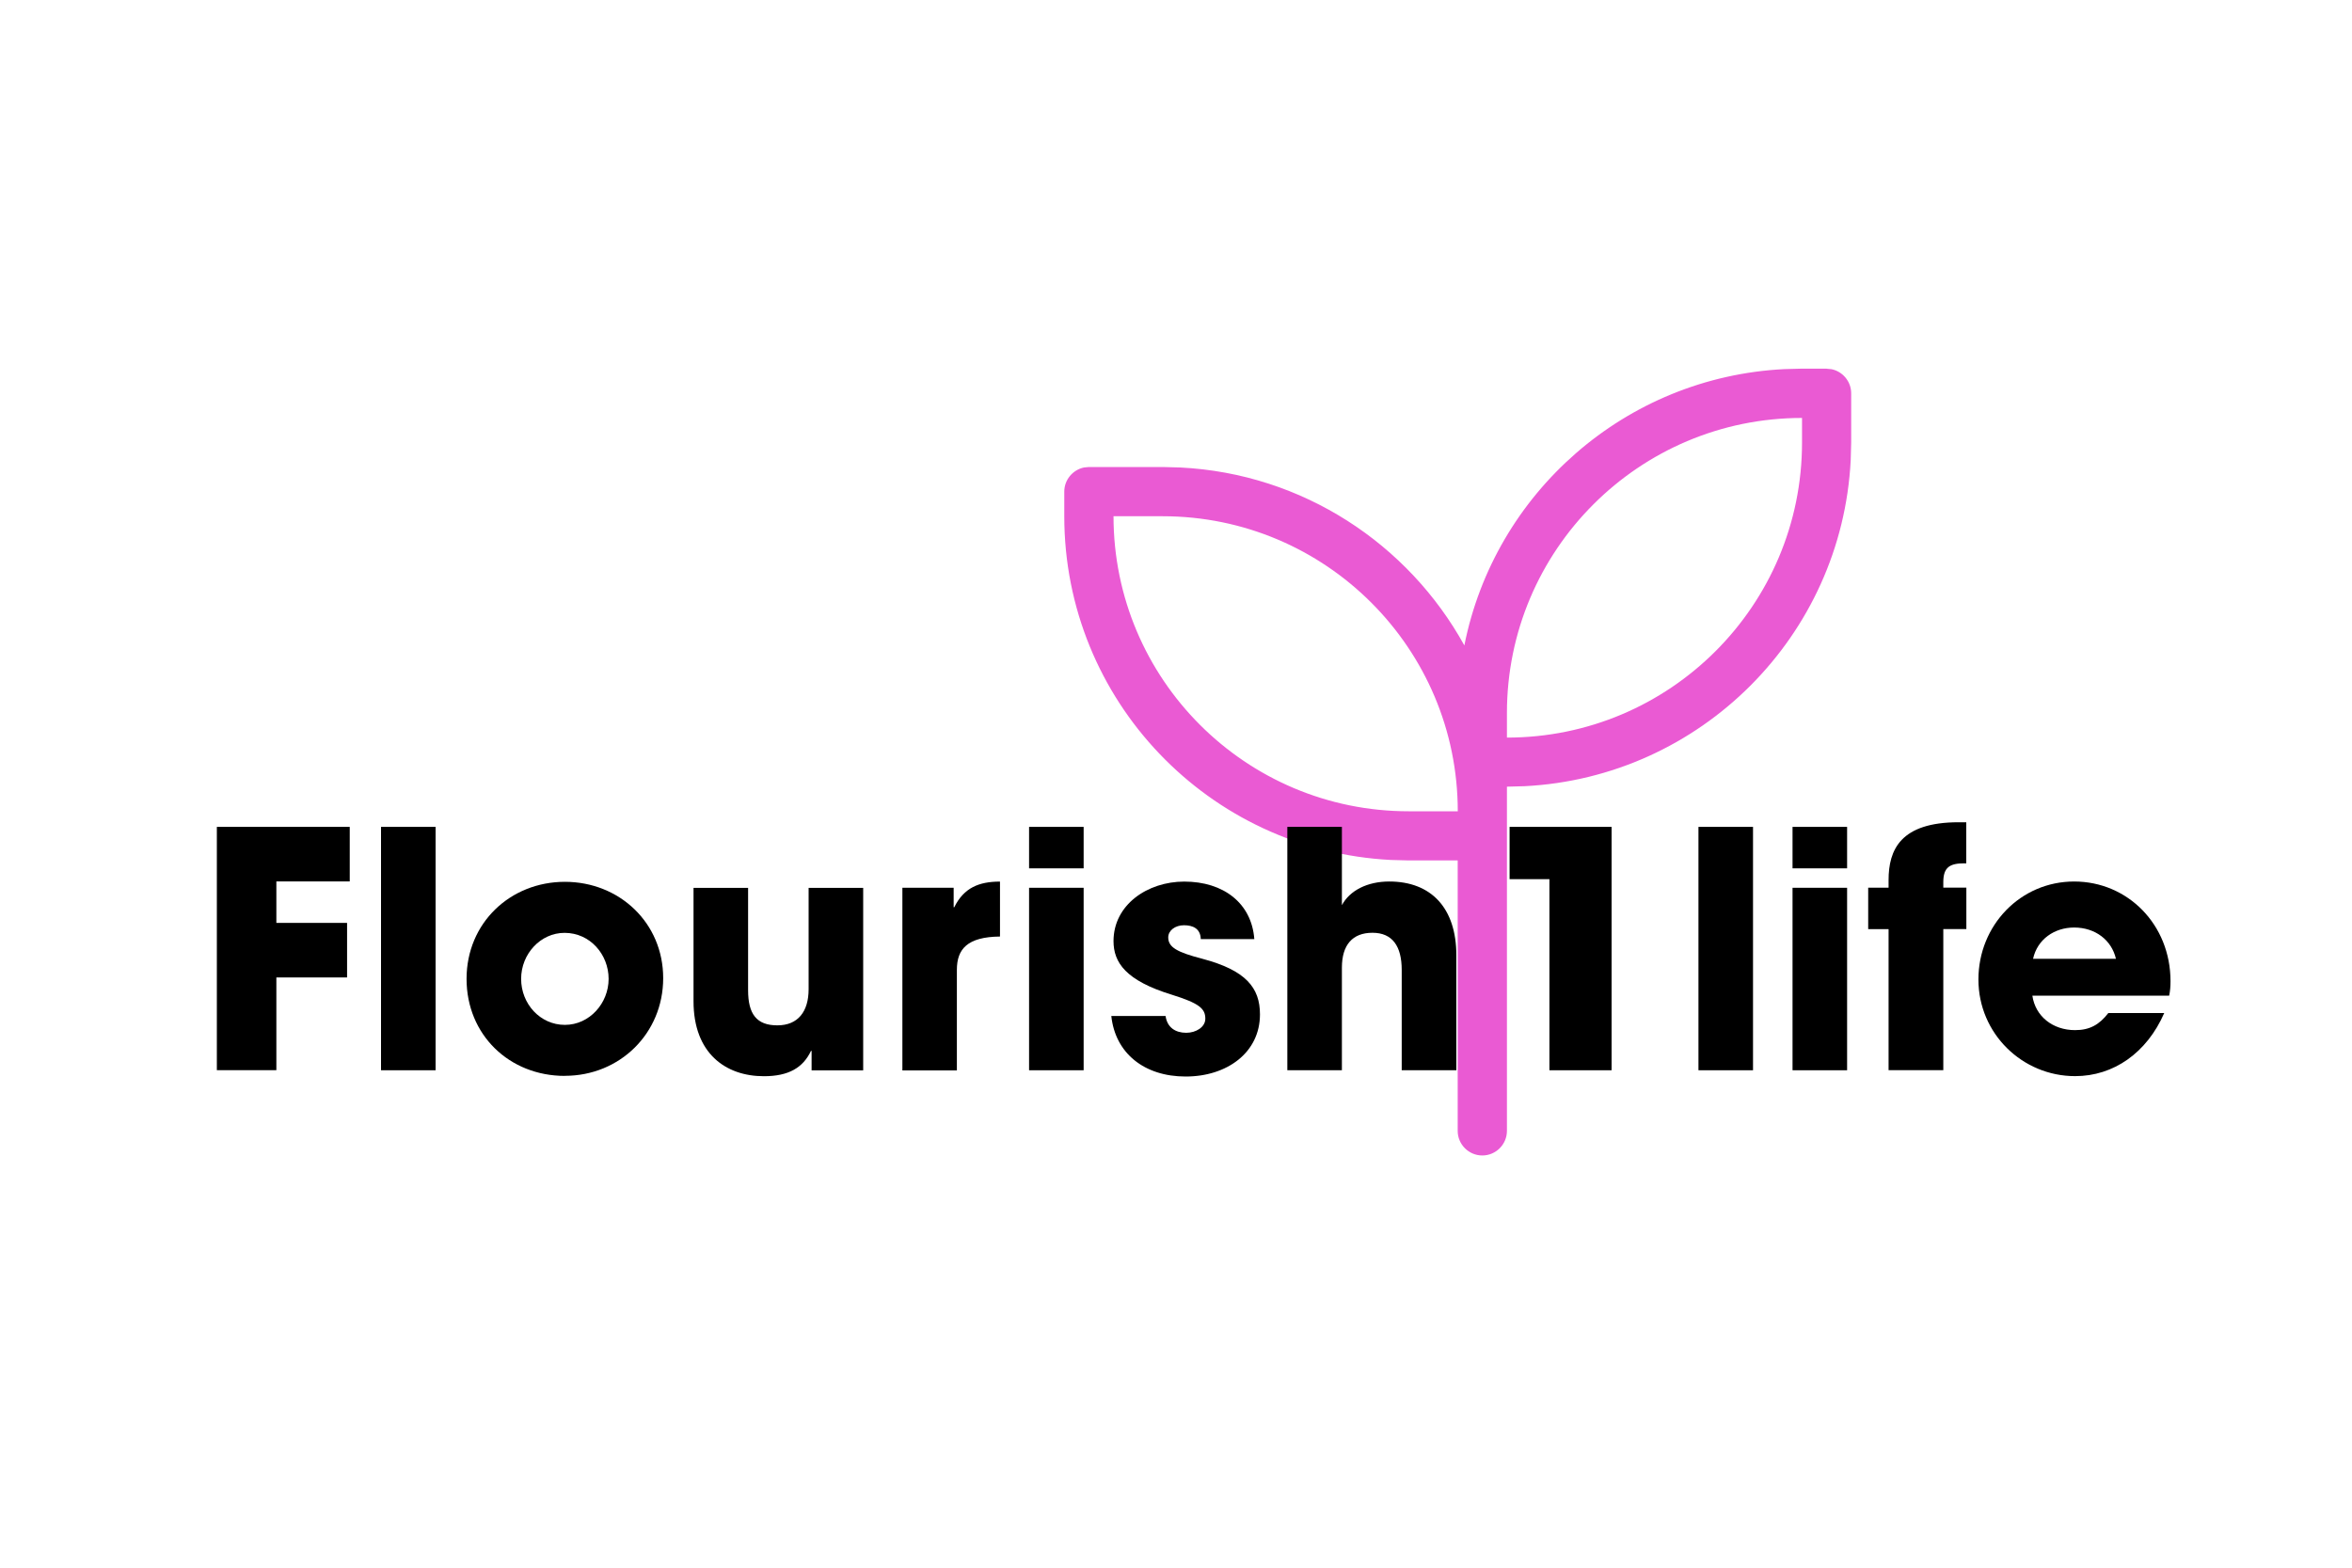
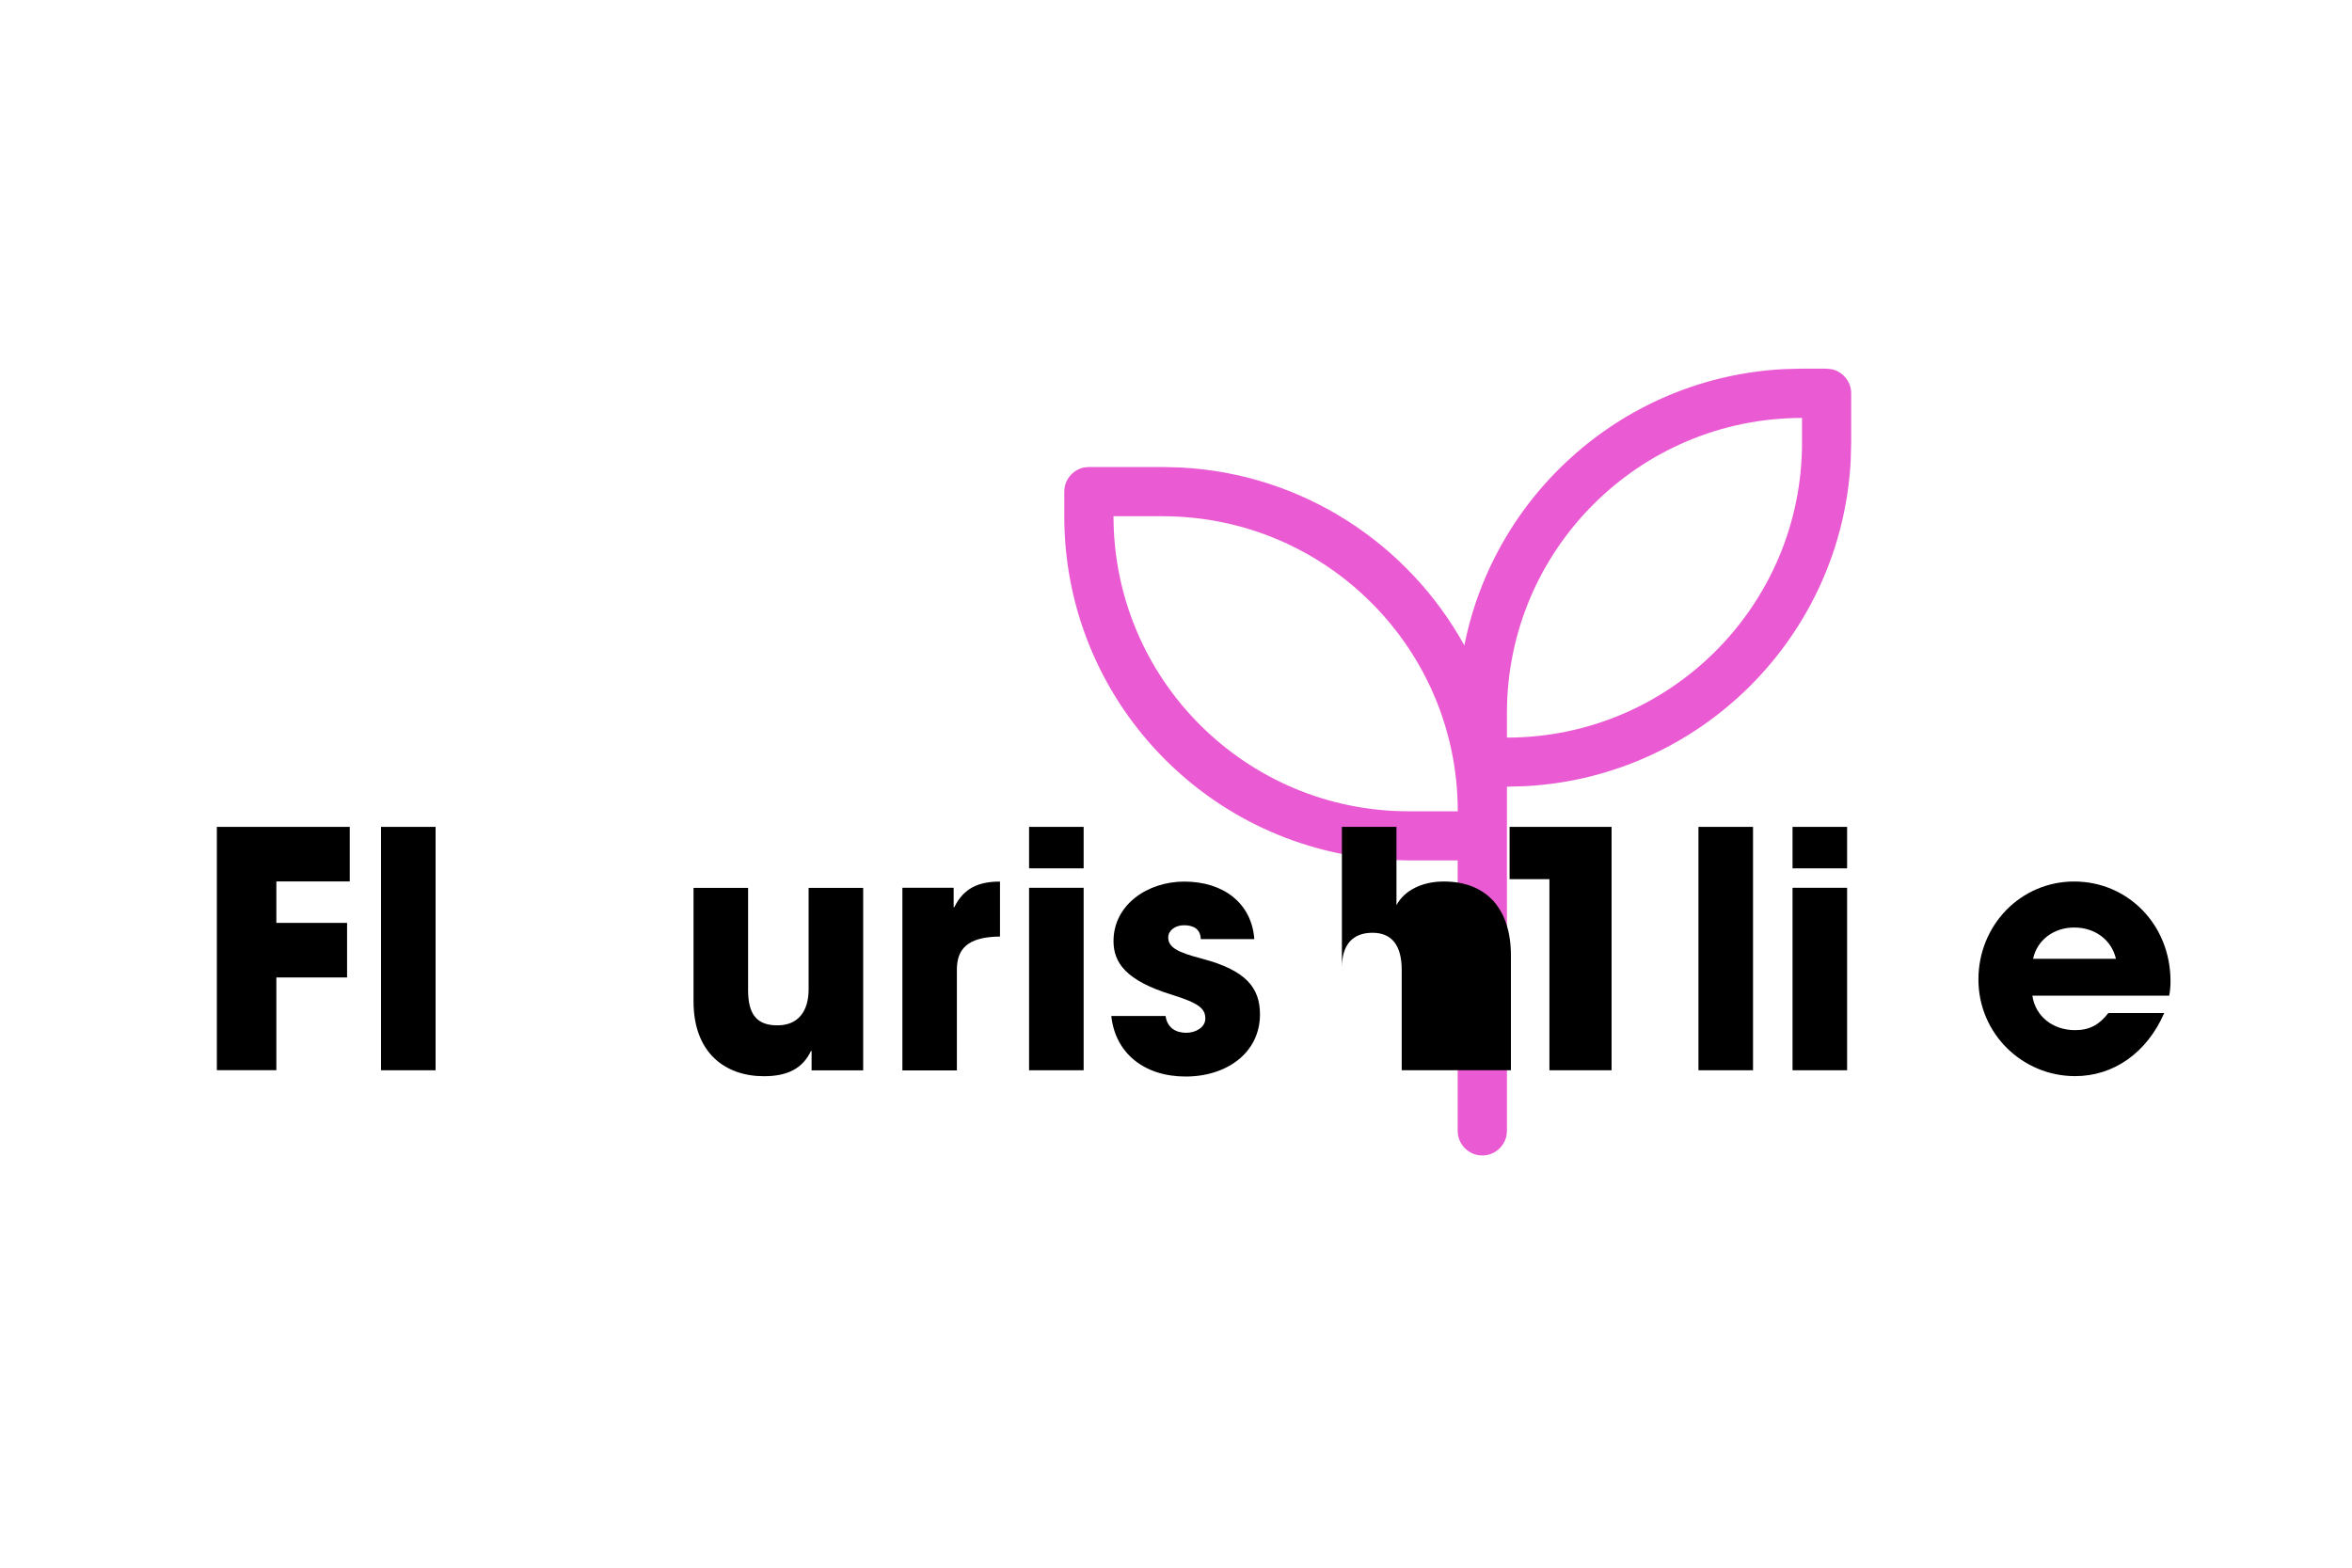
<svg xmlns="http://www.w3.org/2000/svg" id="Layer_1" version="1.1" viewBox="0 0 300 200">
  <defs>
    <style>
      .st0 {
        fill: #ea5ad3;
      }
    </style>
  </defs>
  <path class="st0" d="M232.98,47.04l.63.06c1.43.29,2.51,1.57,2.51,3.08v6.27l-.06,2.25c-1.14,22.44-19.15,40.46-41.6,41.6l-2.25.06v43.91c0,1.73-1.41,3.14-3.14,3.14s-3.14-1.41-3.14-3.14v-34.5h-6.27l-2.25-.06c-23.21-1.18-41.66-20.37-41.66-43.85v-3.14c0-1.51,1.08-2.78,2.51-3.08l.63-.06h9.41l2.25.06c15.62.78,29.09,9.76,36.23,22.7,3.86-19.43,20.52-34.23,40.81-35.25l2.25-.06h3.14ZM142.03,65.86c0,20.78,16.86,37.64,37.64,37.64h6.27c0-20.78-16.86-37.64-37.64-37.64h-6.27ZM229.85,53.32c-20.78,0-37.64,16.86-37.64,37.64v3.14c20.78,0,37.64-16.86,37.64-37.64v-3.14Z" />
  <g>
    <path d="M27.66,136.54v-31.05h16.95v6.96h-9.36v5.29h9.02v6.96h-9.02v11.83h-7.59Z" />
    <path d="M48.6,136.54v-31.05h6.96v31.05h-6.96Z" />
-     <path d="M72.05,137.26c-7.09,0-12.54-5.24-12.54-12.38s5.58-12.38,12.54-12.38,12.54,5.24,12.54,12.29-5.54,12.46-12.54,12.46ZM77.63,124.88c0-3.1-2.35-5.87-5.62-5.87-3.06,0-5.54,2.68-5.54,5.87s2.43,5.87,5.58,5.87,5.58-2.77,5.58-5.87Z" />
    <path d="M103.52,136.54v-2.47h-.08c-1.01,2.14-2.85,3.23-6,3.23-4.91,0-8.98-2.94-8.98-9.56v-14.47h6.96v13.05c0,3.06,1.09,4.49,3.73,4.49s3.99-1.76,3.99-4.62v-12.92h6.96v23.28h-6.59Z" />
    <path d="M115.1,136.54v-23.28h6.54v2.48h.08c1.22-2.48,3.15-3.27,5.83-3.27v7.01c-4.15.04-5.5,1.59-5.5,4.24v12.84h-6.96Z" />
    <path d="M131.26,110.78v-5.29h6.96v5.29h-6.96ZM131.26,136.54v-23.28h6.96v23.28h-6.96Z" />
    <path d="M153.16,119.8c-.04-1.34-1.01-1.76-2.14-1.76s-2.01.67-2.01,1.55c0,1.26,1.13,1.89,4.36,2.73,5.54,1.47,7.34,3.69,7.34,7.09,0,4.87-4.2,7.93-9.48,7.93s-8.98-2.98-9.48-7.72h6.92c.21,1.47,1.26,2.14,2.64,2.14,1.22,0,2.43-.71,2.43-1.8,0-1.3-.8-1.97-4.28-3.06-5.87-1.8-7.43-4.11-7.43-6.84,0-4.62,4.32-7.59,9.02-7.59,5.03,0,8.6,2.77,8.94,7.34h-6.84Z" />
-     <path d="M178.79,136.54v-12.8c0-3.02-1.18-4.74-3.73-4.74s-3.9,1.55-3.9,4.45v13.09h-6.96v-31.05h6.96v9.99c1.01-1.89,3.27-3.02,6.04-3.02,5.33,0,8.56,3.36,8.56,9.44v14.64h-6.96Z" />
+     <path d="M178.79,136.54v-12.8c0-3.02-1.18-4.74-3.73-4.74s-3.9,1.55-3.9,4.45v13.09v-31.05h6.96v9.99c1.01-1.89,3.27-3.02,6.04-3.02,5.33,0,8.56,3.36,8.56,9.44v14.64h-6.96Z" />
    <path d="M197.63,136.54v-24.38h-5.08v-6.67h13.01v31.05h-7.93Z" />
    <path d="M216.64,136.54v-31.05h6.96v31.05h-6.96Z" />
    <path d="M228.64,110.78v-5.29h6.96v5.29h-6.96ZM228.64,136.54v-23.28h6.96v23.28h-6.96Z" />
-     <path d="M240.89,136.54v-18h-2.6v-5.29h2.6v-.97c0-3.86,1.51-7.38,8.94-7.38h.97v5.24h-.25c-1.8,0-2.68.46-2.68,2.39v.71h2.94v5.29h-2.94v18h-6.96Z" />
    <path d="M259.23,127.02c.38,2.64,2.6,4.4,5.45,4.4,1.89,0,3.1-.71,4.24-2.18h7.13c-2.22,5.08-6.46,8.05-11.37,8.05-6.71,0-12.33-5.41-12.33-12.33s5.37-12.5,12.21-12.5,12.29,5.5,12.29,12.71c0,.67-.04,1.22-.17,1.85h-17.45ZM269.89,122.32c-.55-2.39-2.64-3.99-5.33-3.99-2.52,0-4.7,1.51-5.24,3.99h10.57Z" />
  </g>
</svg>